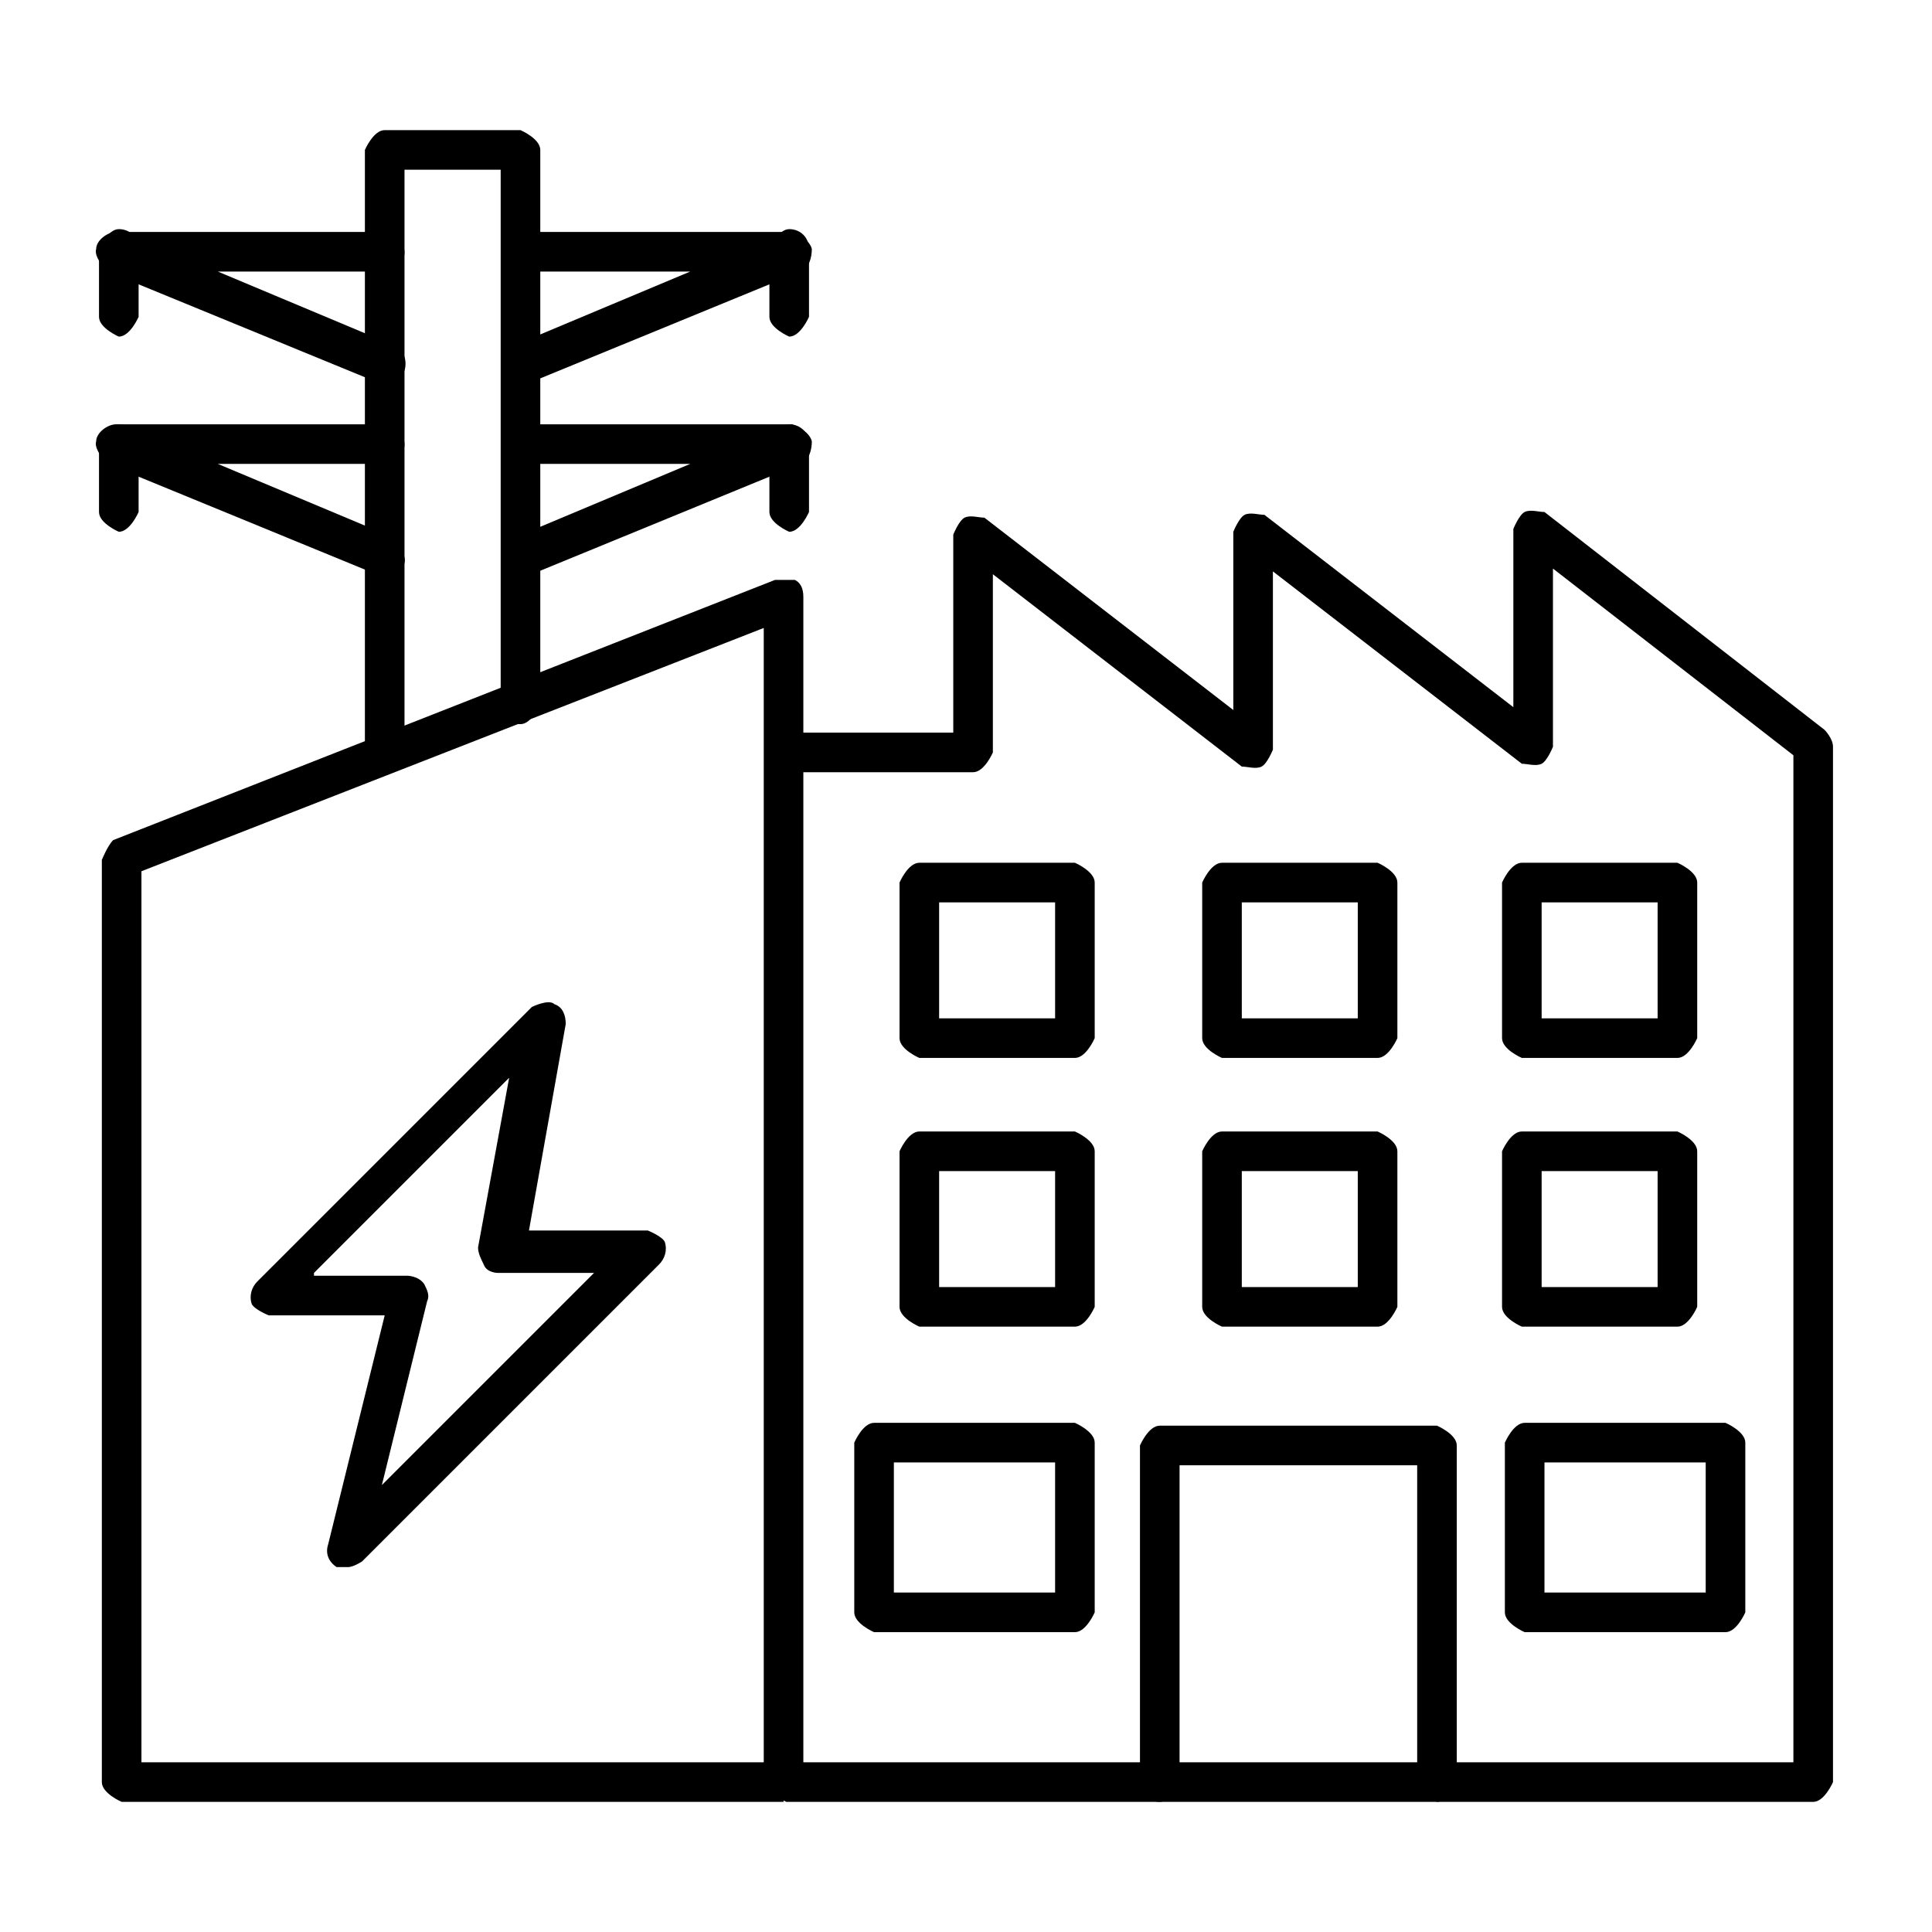
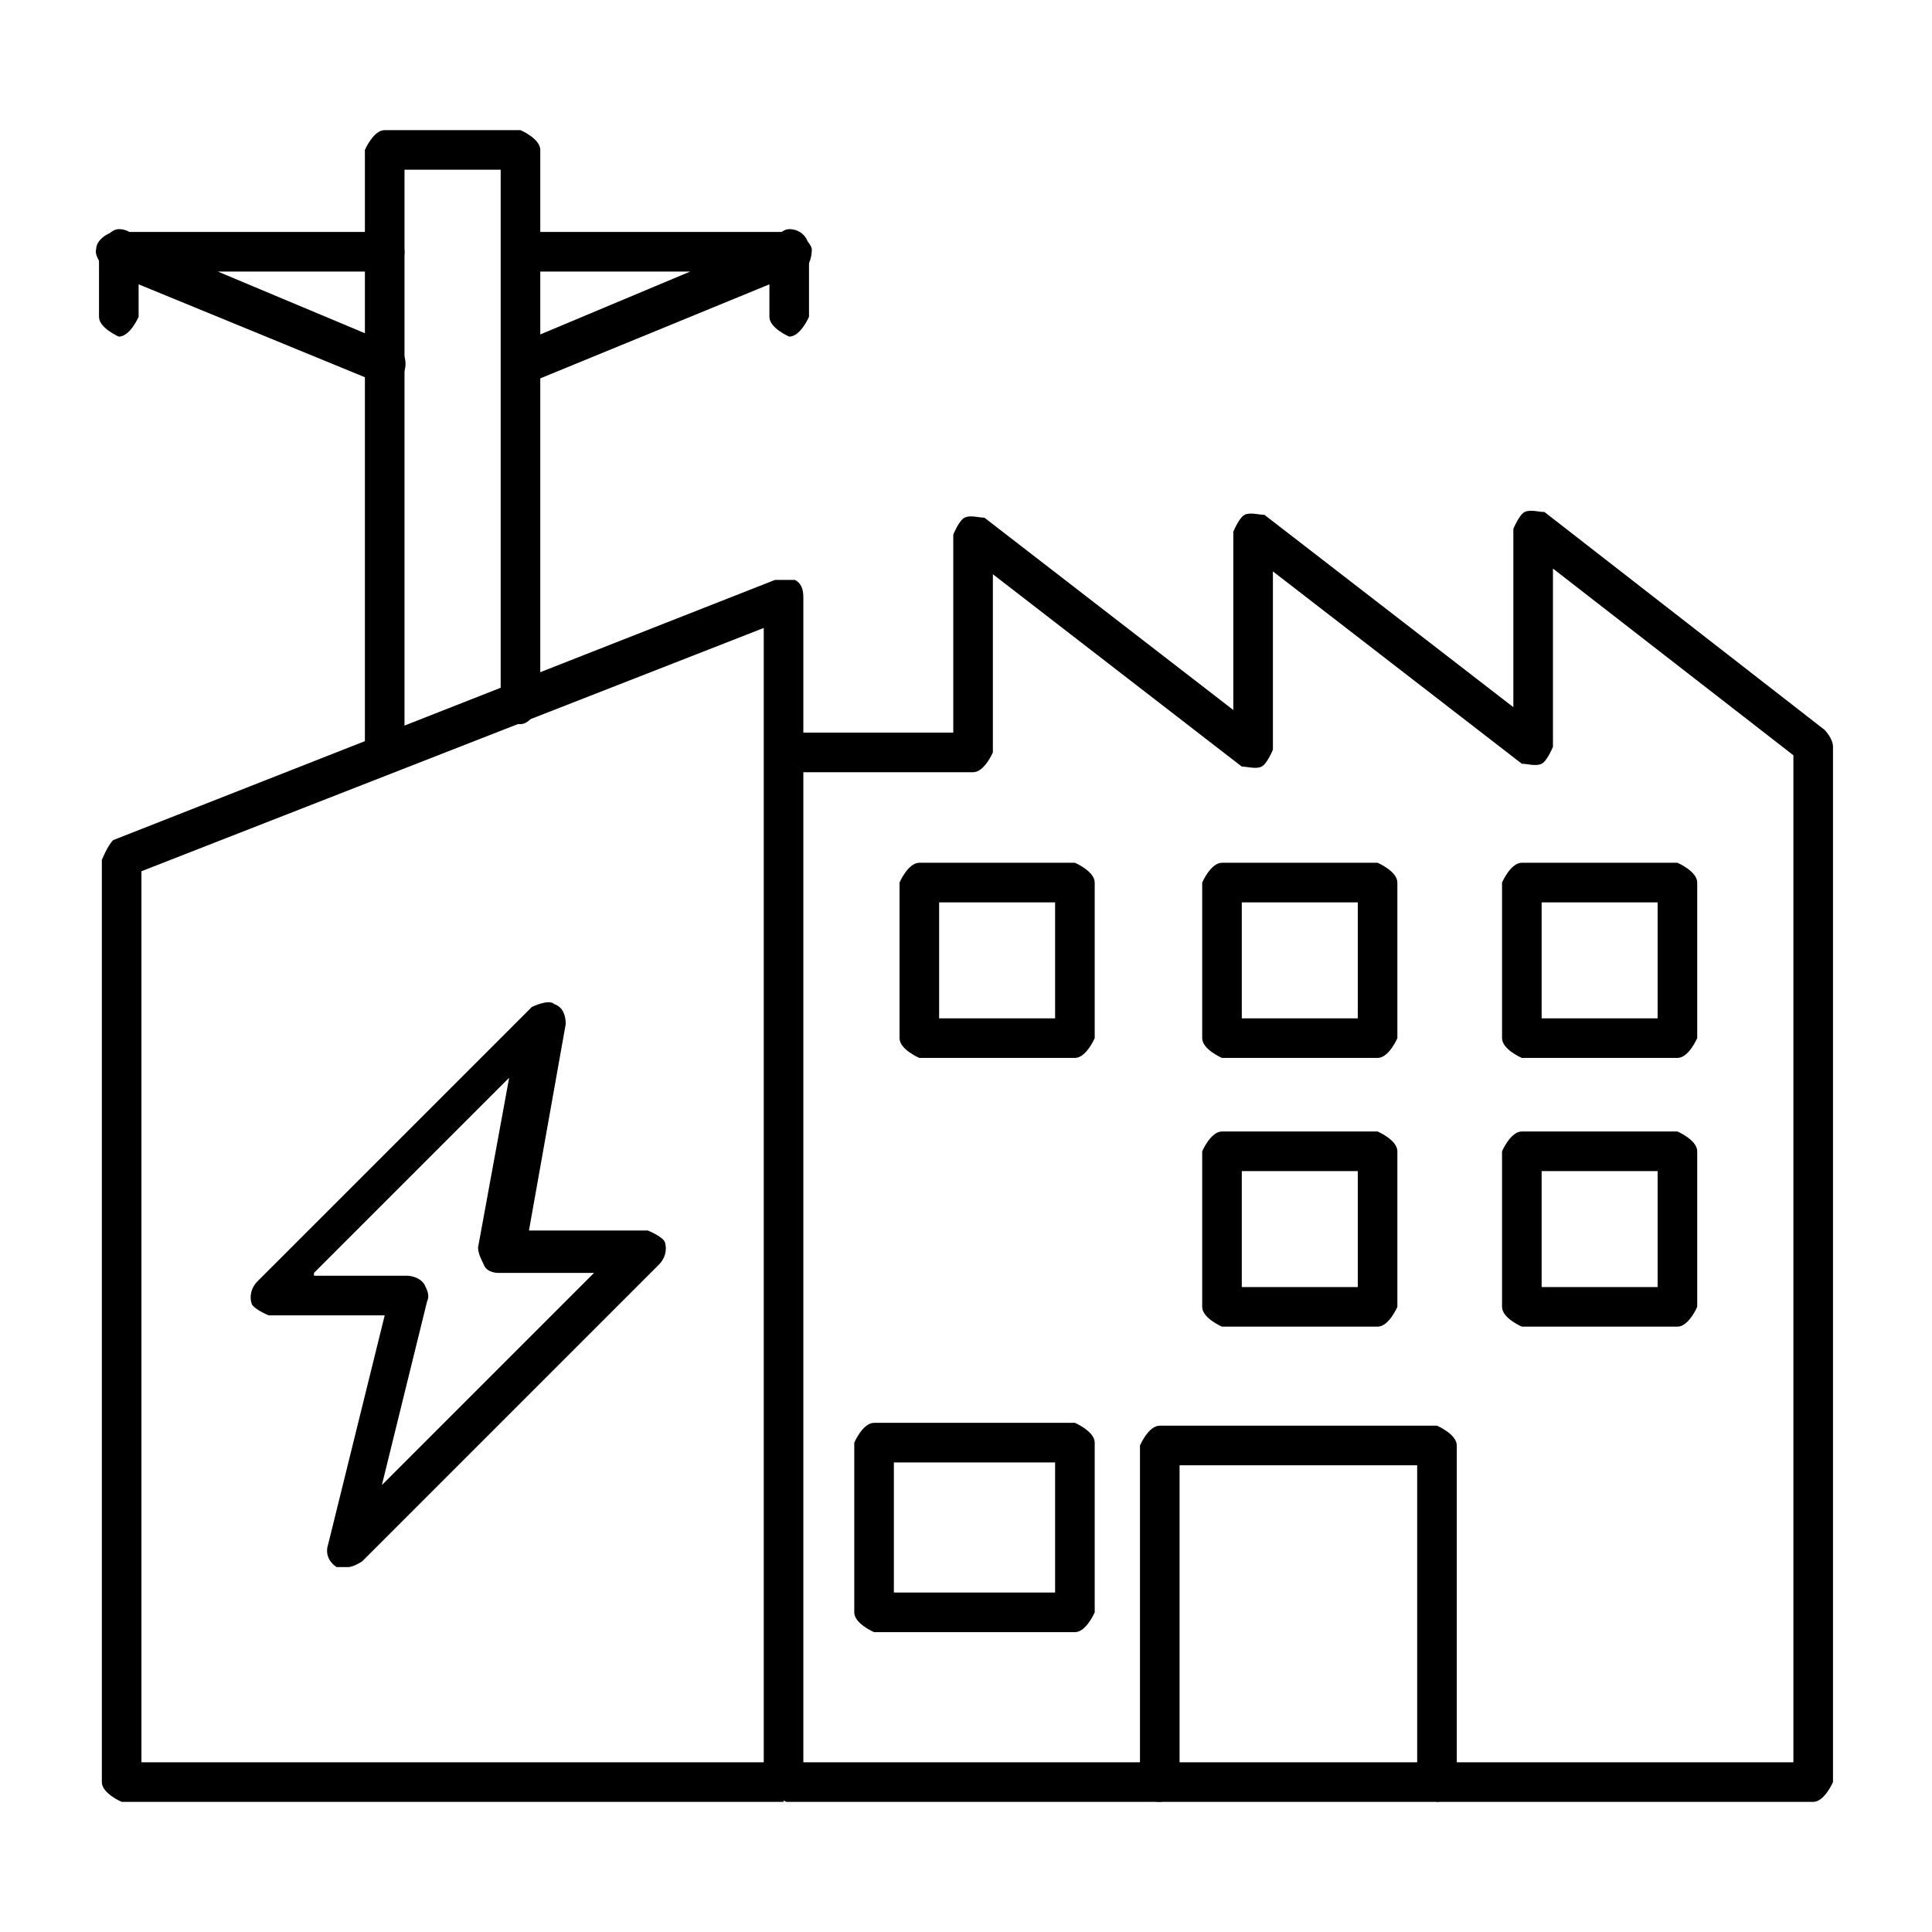
<svg xmlns="http://www.w3.org/2000/svg" id="katman_2" viewBox="0 0 6.83 6.83">
  <defs>
    <style>.cls-1{fill:none;}.cls-1,.cls-2{stroke-width:0px;}.cls-2{fill-rule:evenodd;}</style>
  </defs>
  <g id="katman_1">
    <path class="cls-2" d="m6.41,6.37h-3.63s-.07-.03-.07-.07c0-.04.03-.07.07-.07h3.56v-3.56l-.85-.66v.63s-.02.05-.04.06c-.02.01-.05,0-.07,0l-.88-.68v.63s-.02.05-.04.06c-.02.01-.05,0-.07,0l-.88-.68v.63s-.03.07-.07.07h-.65s-.07-.03-.07-.07c0-.04.03-.07.07-.07h.58v-.7s.02-.05.04-.06c.02-.01.05,0,.07,0l.88.68v-.63s.02-.05.04-.06c.02-.01.05,0,.07,0l.88.68v-.63s.02-.05.04-.06c.02-.01.05,0,.07,0l.99.77s.03.03.03.06v3.66s-.03.07-.07.07Z" />
    <path class="cls-2" d="m.5,6.23h2.2V2.22l-2.2.86s0,3.14,0,3.14Zm2.27.14H.43s-.07-.03-.07-.07v-3.26s.02-.05.04-.07l2.34-.92s.05,0,.07,0c.02.01.03.03.03.06v4.18s-.03.07-.07.07Z" />
    <path class="cls-2" d="m5.08,6.37s-.07-.03-.07-.07v-1.12s-.84,0-.84,0v1.12s-.03.07-.07.07-.07-.03-.07-.07v-1.19s.03-.07.07-.07h.98s.07.03.07.07v1.19s-.03.07-.07.07Z" />
    <path class="cls-2" d="m3.32,3.6h.41v-.41h-.41v.41Zm.48.14h-.55s-.07-.03-.07-.07v-.55s.03-.07.07-.07h.55s.07.03.07.07v.55s-.03.07-.07.07Z" />
    <path class="cls-2" d="m4.39,3.6h.41v-.41h-.41v.41Zm.48.14h-.55s-.07-.03-.07-.07v-.55s.03-.07.07-.07h.55s.07.03.07.07v.55s-.03.07-.07.07Z" />
    <path class="cls-2" d="m5.45,3.6h.41v-.41h-.41v.41Zm.48.14h-.55s-.07-.03-.07-.07v-.55s.03-.07.07-.07h.55s.07.03.07.07v.55s-.03.07-.07.07Z" />
-     <path class="cls-2" d="m3.32,4.55h.41v-.41h-.41v.41Zm.48.14h-.55s-.07-.03-.07-.07v-.55s.03-.07.07-.07h.55s.07.03.07.07v.55s-.03.07-.07.07Z" />
    <path class="cls-2" d="m4.39,4.55h.41v-.41h-.41v.41Zm.48.14h-.55s-.07-.03-.07-.07v-.55s.03-.07.07-.07h.55s.07.03.07.07v.55s-.03.07-.07.07Z" />
    <path class="cls-2" d="m5.45,4.55h.41v-.41h-.41v.41Zm.48.14h-.55s-.07-.03-.07-.07v-.55s.03-.07.07-.07h.55s.07.03.07.07v.55s-.03.07-.07.07Z" />
    <path class="cls-2" d="m3.16,5.63h.57v-.46h-.57s0,.46,0,.46Zm.64.14h-.71s-.07-.03-.07-.07v-.6s.03-.07.07-.07h.71s.07.03.07.07v.6s-.03.07-.07.07Z" />
-     <path class="cls-2" d="m5.46,5.63h.57v-.46h-.57v.46Zm.64.14h-.71s-.07-.03-.07-.07v-.6s.03-.07.07-.07h.71s.07.03.07.07v.6s-.03.07-.07.07Z" />
    <path class="cls-2" d="m1.36,2.74s-.07-.03-.07-.07V.53s.03-.07.07-.07h.48s.07.03.07.07v1.96s-.03.07-.07.07-.07-.03-.07-.07V.6s-.34,0-.34,0v2.07s-.03.07-.07.07Z" />
    <path class="cls-2" d="m1.36,1.35s-.02,0-.03,0l-.95-.39s-.05-.05-.04-.08c0-.03.04-.06.07-.06h.95s.07.03.07.07c0,.04-.03.07-.07.07h-.59s.62.26.62.26c.04.01.05.06.04.09-.01.03-.04.04-.06.04Zm.48,0s-.05-.02-.06-.04c-.01-.04,0-.08.04-.09l.62-.26h-.59s-.07-.03-.07-.07c0-.04.03-.07.07-.07h.95s.06.02.07.06c0,.03-.01.07-.04.08l-.95.39s-.02,0-.03,0Z" />
    <path class="cls-2" d="m2.79,1.19s-.07-.03-.07-.07v-.24s.03-.07.07-.07c.04,0,.07.03.07.07v.24s-.03.07-.07.07Z" />
    <path class="cls-2" d="m.42,1.19s-.07-.03-.07-.07v-.24s.03-.07.07-.07c.04,0,.07.03.07.07v.24s-.03.07-.07.07Z" />
-     <path class="cls-2" d="m1.36,2.03s-.02,0-.03,0l-.95-.39s-.05-.05-.04-.08c0-.03.04-.06.07-.06h.95s.07.03.07.07c0,.04-.03.07-.07.07h-.59l.62.26s.05.06.04.09c-.01.03-.04.04-.06.04Zm.48,0s-.05-.02-.06-.04c-.01-.04,0-.08.04-.09l.62-.26h-.59s-.07-.03-.07-.07c0-.04.03-.07.07-.07h.95s.06.02.07.06c0,.03-.01.07-.04.08l-.95.39s-.02,0-.03,0Z" />
-     <path class="cls-2" d="m2.79,1.88s-.07-.03-.07-.07v-.24s.03-.07.07-.07.07.03.07.07v.24s-.03.07-.07.07Z" />
-     <path class="cls-2" d="m.42,1.88s-.07-.03-.07-.07v-.24s.03-.07.07-.07.07.03.07.07v.24s-.03.07-.07.07Z" />
    <path class="cls-2" d="m1.11,4.51h.33s.04,0,.06.03c.01.02.02.04.01.06l-.16.65.75-.75h-.34s-.04,0-.05-.03c-.01-.02-.02-.04-.02-.06l.11-.6s-.69.69-.69.69Zm.11,1.03s-.02,0-.03,0c-.03-.02-.04-.05-.03-.08l.2-.81h-.41s-.05-.02-.06-.04c-.01-.03,0-.06.02-.08l.97-.97s.06-.03.08-.01c.03.01.04.04.04.07l-.13.73h.42s.05.02.06.04c.01.03,0,.06-.02.08l-1.05,1.05s-.03.02-.05.02Z" />
    <rect class="cls-1" width="6.83" height="6.83" />
  </g>
</svg>